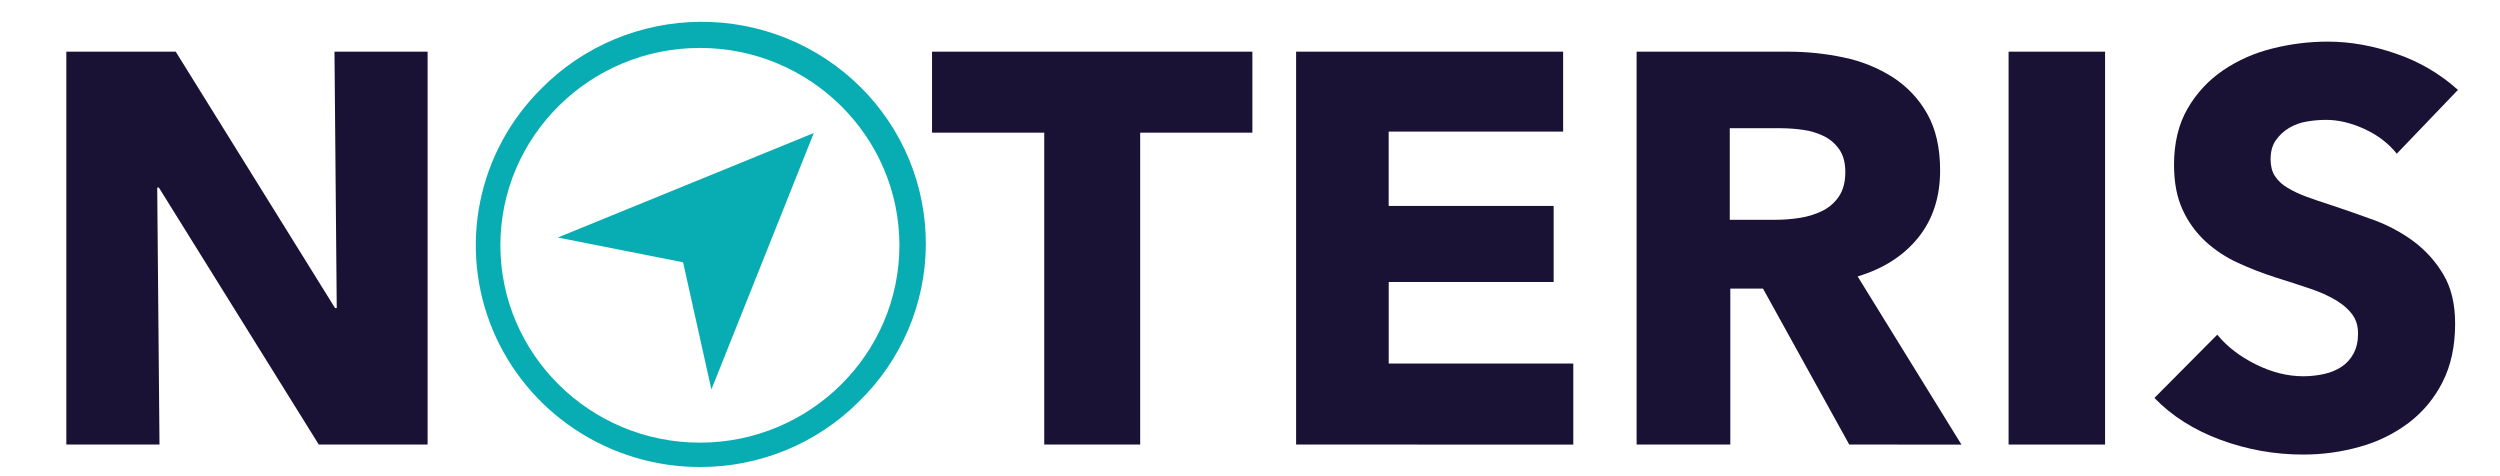
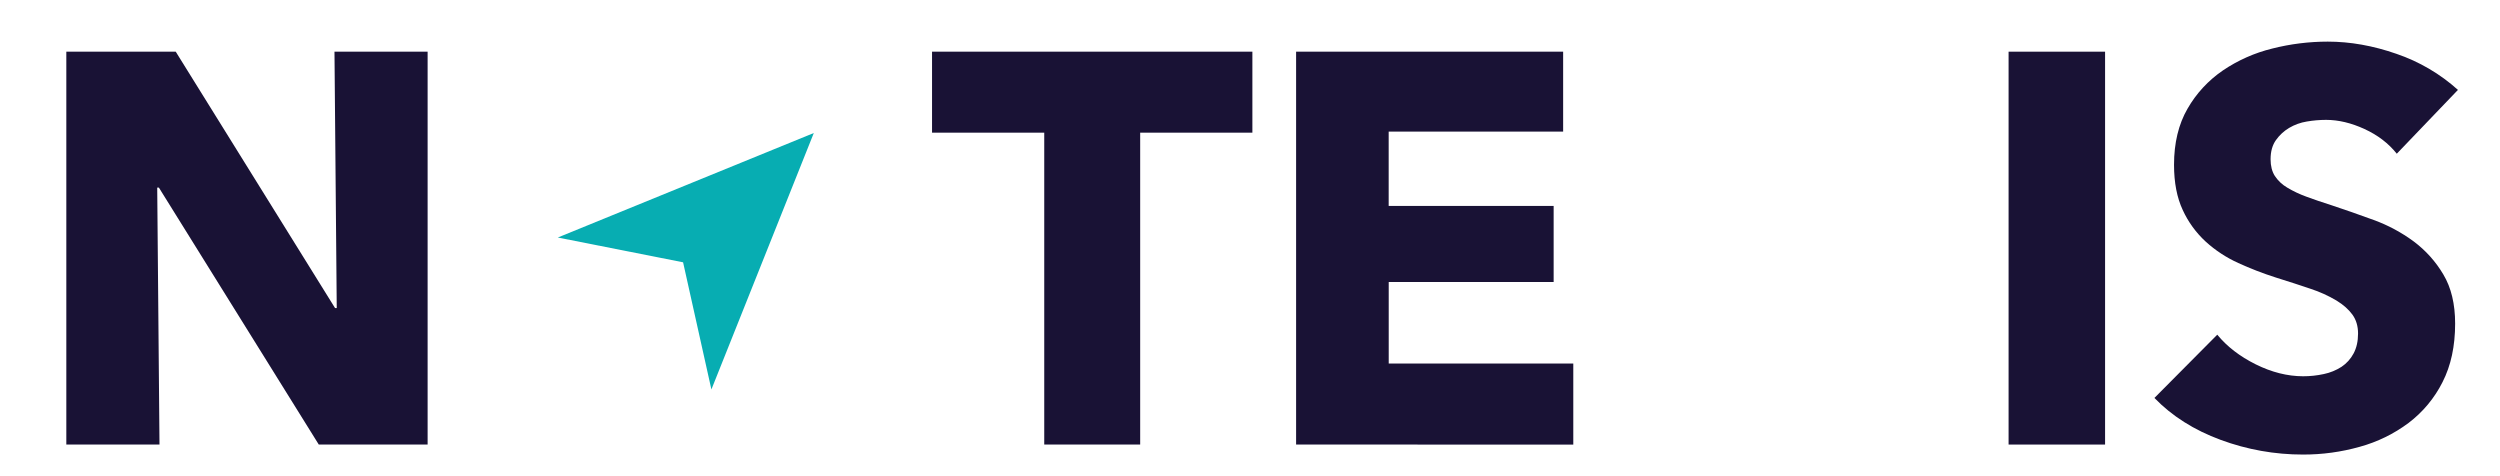
<svg xmlns="http://www.w3.org/2000/svg" width="168" height="32" viewBox="0 0 168 32" fill="none">
  <path d="M21.422 29.874L10.678 12.608H10.565L10.718 29.874H4.457V3.473H11.809L22.516 20.702H22.629L22.477 3.473H28.736V29.874H21.422Z" fill="#191235" />
  <path d="M76.62 8.915V29.874H70.173V8.915H62.633V3.473H84.16V8.917L76.62 8.915Z" fill="#191235" />
  <path d="M87.098 29.874V3.473H105.043V8.843H93.319V13.84H104.405V18.949H93.322V24.431H105.725V29.876L87.098 29.874Z" fill="#191235" />
-   <path d="M124.269 29.874L118.474 19.395H116.277V29.874H109.98V3.473H120.16C121.421 3.471 122.678 3.602 123.911 3.864C125.077 4.104 126.188 4.553 127.191 5.188C128.156 5.808 128.953 6.653 129.51 7.649C130.087 8.67 130.376 9.938 130.376 11.453C130.376 13.243 129.886 14.748 128.906 15.966C127.926 17.184 126.569 18.054 124.834 18.576L131.809 29.876L124.269 29.874ZM124.005 11.563C124.005 10.942 123.873 10.439 123.607 10.053C123.349 9.673 122.997 9.365 122.584 9.158C122.144 8.94 121.67 8.795 121.182 8.729C120.688 8.656 120.188 8.619 119.688 8.617H116.241V14.77H119.309C119.855 14.77 120.4 14.727 120.939 14.642C121.465 14.564 121.976 14.407 122.454 14.176C122.906 13.955 123.291 13.62 123.571 13.206C123.861 12.783 124.005 12.235 124.005 11.563Z" fill="#191235" />
  <path d="M134.977 29.874V3.473H141.461V29.874H134.977Z" fill="#191235" />
  <path d="M161.064 10.33C160.511 9.634 159.788 9.081 158.896 8.671C158.005 8.261 157.144 8.056 156.315 8.055C155.879 8.056 155.444 8.093 155.015 8.167C154.595 8.235 154.193 8.38 153.828 8.596C153.478 8.806 153.176 9.085 152.942 9.416C152.703 9.752 152.583 10.181 152.583 10.702C152.583 11.15 152.678 11.523 152.867 11.821C153.079 12.141 153.362 12.409 153.696 12.604C154.108 12.851 154.543 13.056 154.995 13.219C155.498 13.405 156.063 13.598 156.691 13.797C157.596 14.097 158.539 14.427 159.519 14.785C160.476 15.134 161.378 15.618 162.196 16.221C163.004 16.824 163.683 17.58 164.193 18.445C164.721 19.328 164.985 20.428 164.985 21.745C164.985 23.262 164.703 24.574 164.137 25.68C163.598 26.754 162.818 27.692 161.856 28.421C160.874 29.155 159.762 29.699 158.576 30.024C157.338 30.373 156.056 30.549 154.768 30.546C152.876 30.549 150.999 30.215 149.226 29.558C147.441 28.9 145.958 27.961 144.777 26.742L149 22.491C149.653 23.287 150.514 23.951 151.583 24.483C152.652 25.015 153.713 25.282 154.766 25.285C155.235 25.286 155.703 25.236 156.161 25.136C156.584 25.049 156.987 24.884 157.349 24.651C157.69 24.424 157.969 24.116 158.159 23.756C158.36 23.383 158.461 22.936 158.461 22.413C158.461 21.916 158.335 21.494 158.084 21.145C157.832 20.797 157.474 20.48 157.01 20.195C156.462 19.87 155.881 19.607 155.275 19.409C154.582 19.173 153.797 18.918 152.919 18.644C152.064 18.371 151.227 18.047 150.412 17.674C149.612 17.312 148.874 16.828 148.225 16.239C147.573 15.639 147.047 14.916 146.68 14.113C146.29 13.28 146.095 12.267 146.095 11.073C146.095 9.607 146.397 8.352 147 7.307C147.585 6.284 148.397 5.405 149.375 4.736C150.383 4.053 151.507 3.554 152.693 3.263C153.912 2.954 155.166 2.797 156.425 2.797C157.933 2.797 159.473 3.07 161.044 3.618C162.573 4.139 163.978 4.964 165.174 6.041L161.064 10.33Z" fill="#191235" />
  <path d="M54.688 8.938L47.806 26.172L45.903 17.627L37.484 15.961L54.688 8.938Z" fill="#07ADB2" />
-   <path d="M47.033 31.383C44.054 31.383 41.142 30.509 38.666 28.871C36.189 27.234 34.259 24.907 33.119 22.184C31.979 19.461 31.681 16.466 32.262 13.575C32.843 10.685 34.278 8.031 36.384 5.947C37.777 4.538 39.439 3.416 41.273 2.647C43.108 1.878 45.078 1.476 47.07 1.465C49.062 1.454 51.037 1.834 52.88 2.583C54.722 3.333 56.396 4.436 57.805 5.83C59.214 7.223 60.329 8.879 61.086 10.702C61.843 12.525 62.227 14.478 62.216 16.449C62.205 18.42 61.799 20.369 61.021 22.183C60.243 23.997 59.109 25.641 57.684 27.019C56.289 28.407 54.629 29.507 52.801 30.256C50.973 31.006 49.012 31.389 47.033 31.383ZM47.033 3.221C39.641 3.221 33.626 9.17 33.626 16.483C33.626 23.796 39.641 29.746 47.033 29.746C54.426 29.746 60.441 23.796 60.441 16.483C60.441 9.17 54.426 3.221 47.033 3.221Z" fill="#07ADB2" />
</svg>